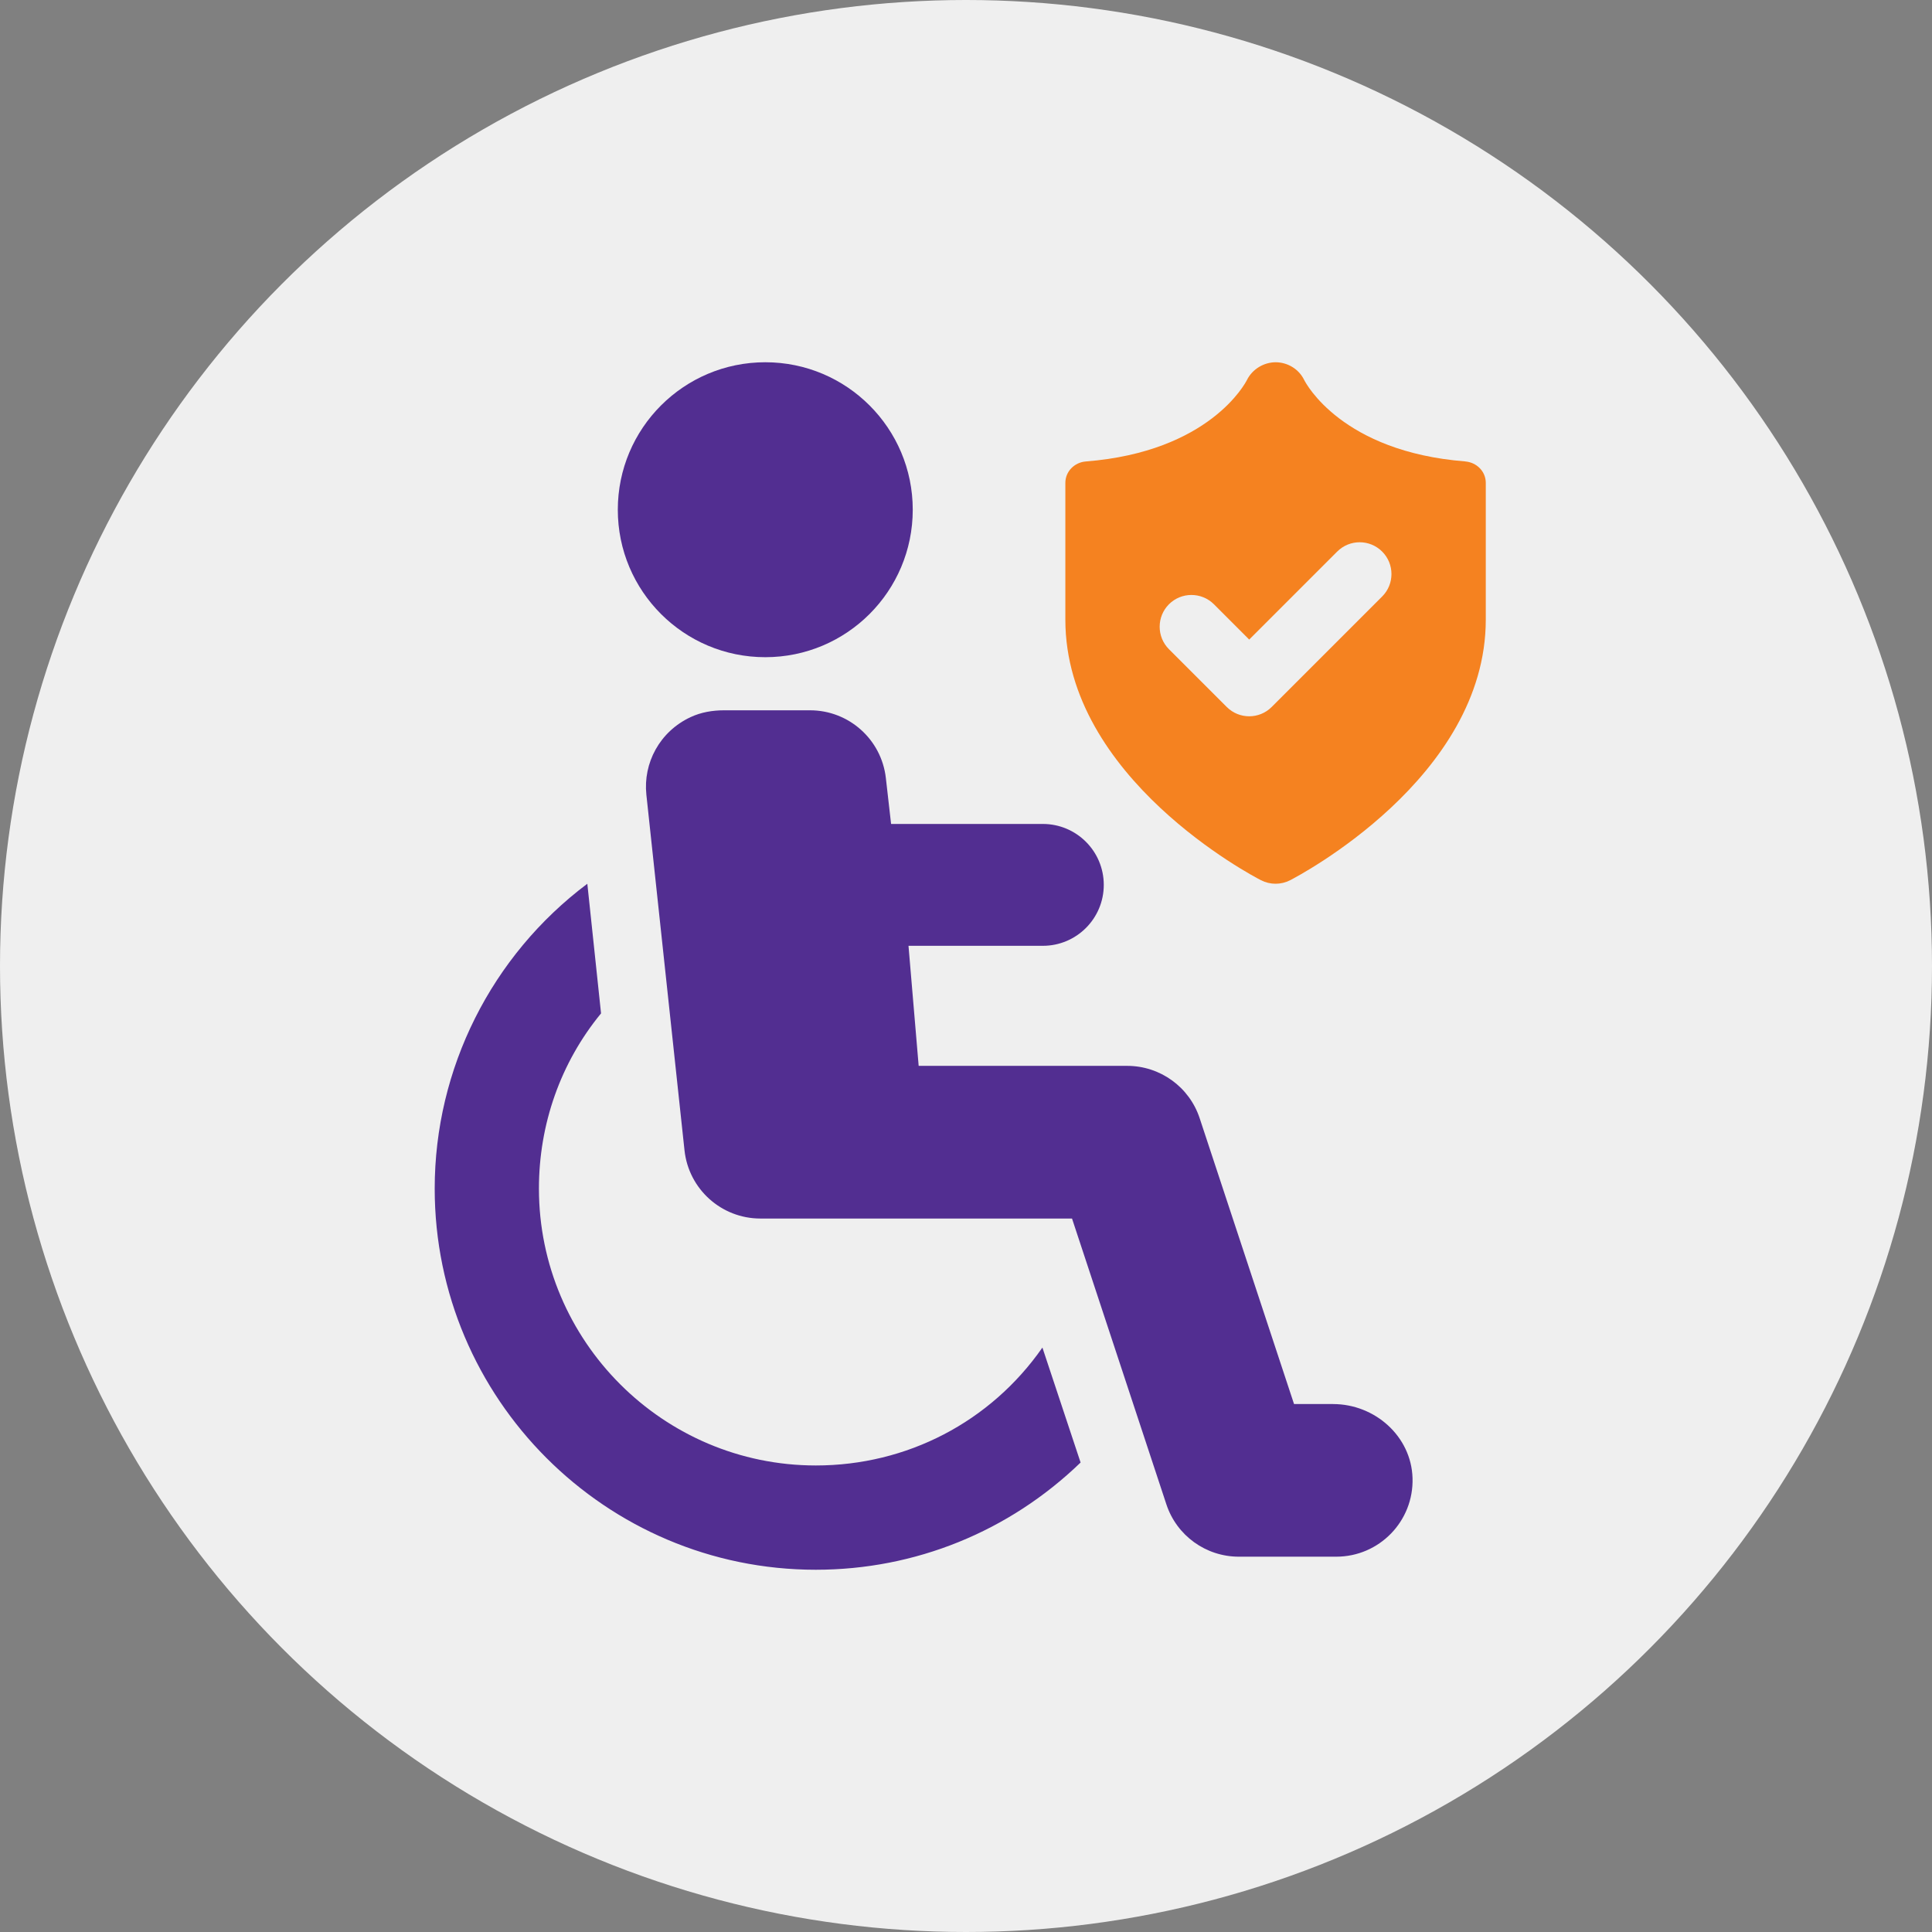
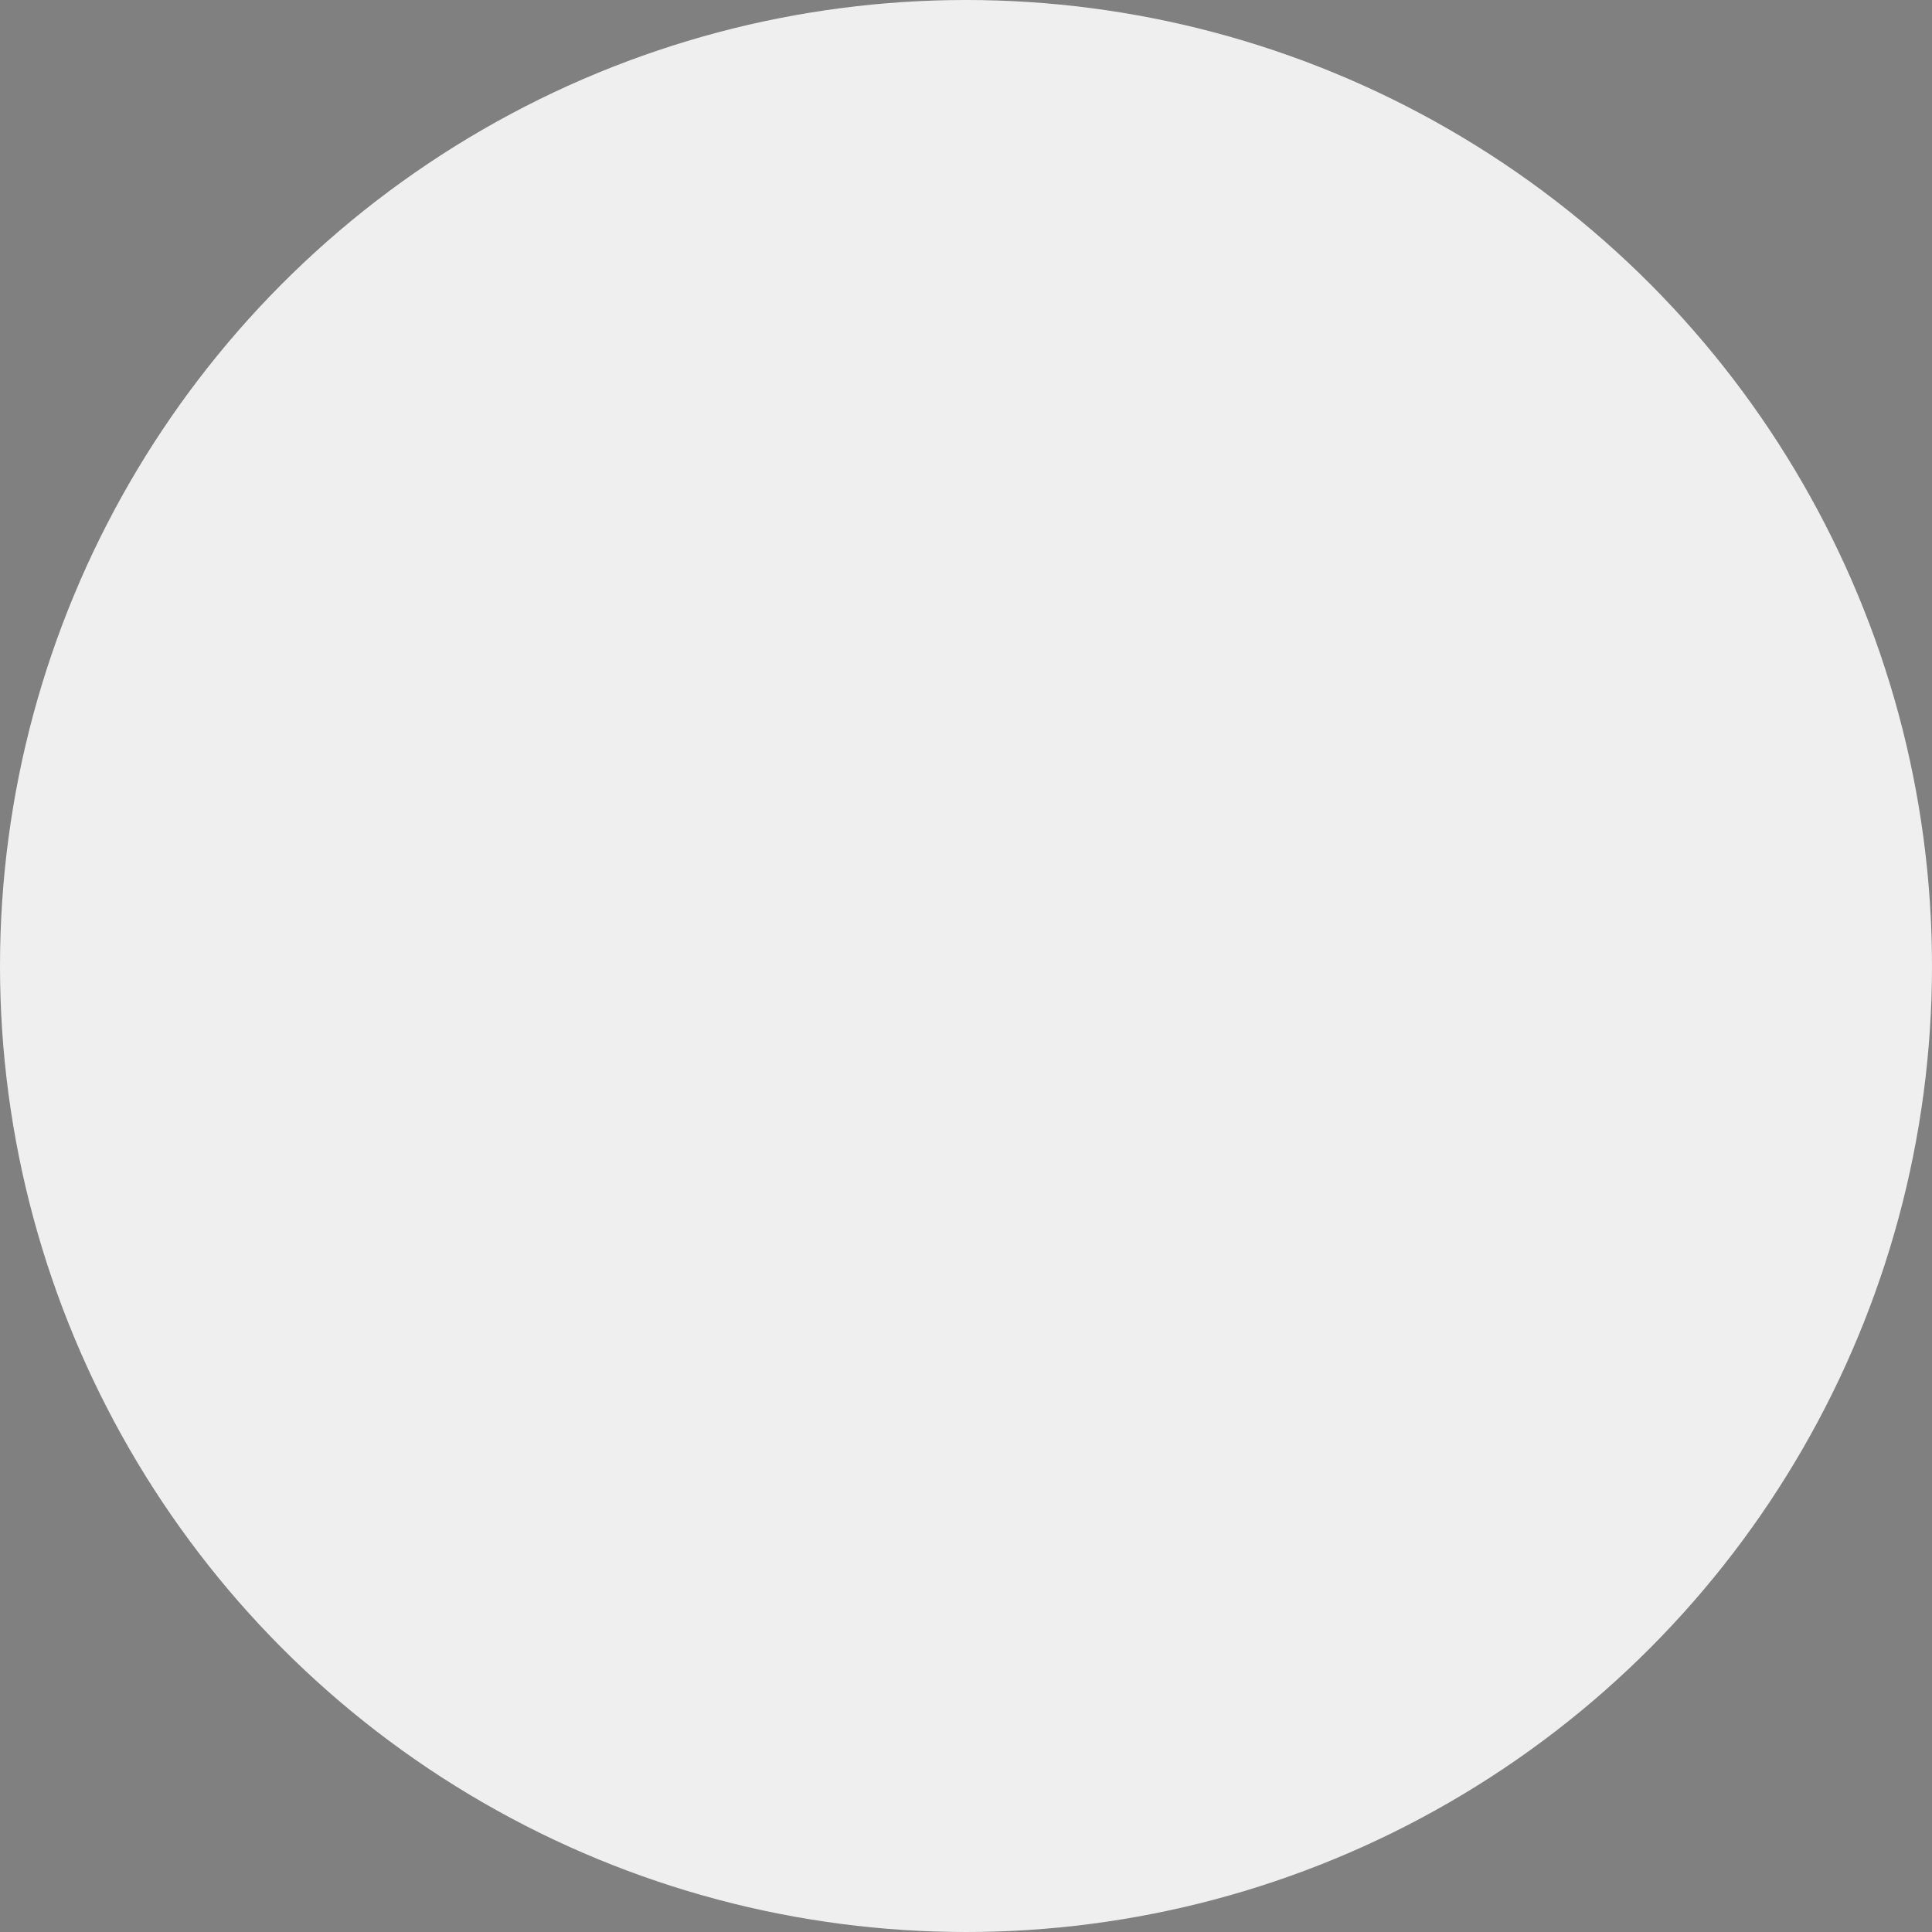
<svg xmlns="http://www.w3.org/2000/svg" width="80" height="80" viewBox="0 0 80 80" fill="none">
  <rect x="0" y="0" width="80" height="80" fill="#808080" stroke="none" />
  <circle cx="40" cy="40" r="40" fill="#EFEFEF" />
  <g clip-path="url(#clip0_1274_12014)">
-     <path d="M44.743 60.562C41.784 63.419 37.895 65 33.781 65C25.071 65 18 57.91 18 49.217C18 44.252 20.349 39.574 24.32 36.594L24.888 41.962C23.207 44.008 22.316 46.56 22.316 49.215C22.316 55.535 27.463 60.682 33.783 60.682C37.551 60.682 41.016 58.88 43.164 55.8L44.745 60.56L44.743 60.562ZM31.689 27.213C35.062 27.213 37.795 24.48 37.795 21.107C37.795 17.733 35.062 15 31.689 15C28.315 15 25.582 17.735 25.582 21.107C25.582 24.479 28.315 27.213 31.689 27.213ZM55.201 58.137H53.583L49.676 46.304C49.249 45.009 48.038 44.135 46.674 44.135H38.04L37.619 39.164H43.181C44.576 39.164 45.705 38.034 45.705 36.641C45.705 35.246 44.574 34.118 43.181 34.118H36.898L36.681 32.213C36.498 30.617 35.149 29.412 33.542 29.412H29.98C29.506 29.412 29.028 29.492 28.597 29.694C27.312 30.293 26.626 31.6 26.765 32.909L28.344 47.634C28.517 49.239 29.871 50.457 31.487 50.457H44.39L48.297 62.291C48.724 63.586 49.934 64.459 51.298 64.459H55.332C57.109 64.459 58.545 62.992 58.49 61.201C58.437 59.471 56.929 58.139 55.199 58.139L55.201 58.137Z" fill="#522E91" />
-     <path d="M60.673 19.106C55.571 18.705 54.076 15.88 54.004 15.735C53.786 15.288 53.33 15.006 52.83 15C52.331 15 51.858 15.284 51.633 15.735C51.574 15.854 50.089 18.705 44.962 19.108C44.49 19.146 44.114 19.522 44.114 19.994V25.658C44.114 32.213 51.886 36.281 52.217 36.449C52.405 36.545 52.613 36.594 52.818 36.594C53.024 36.594 53.232 36.545 53.42 36.449C53.751 36.279 61.523 32.211 61.523 25.658V19.994C61.523 19.52 61.145 19.146 60.673 19.108V19.106ZM57.232 24.7L52.658 29.274C52.401 29.531 52.064 29.66 51.727 29.66C51.39 29.66 51.053 29.531 50.797 29.274L48.404 26.882C47.891 26.369 47.891 25.535 48.404 25.021C48.918 24.508 49.75 24.508 50.266 25.021L51.727 26.483L55.371 22.839C55.885 22.325 56.717 22.325 57.232 22.839C57.746 23.352 57.746 24.187 57.232 24.7Z" fill="#F58220" />
-   </g>
+     </g>
  <defs>
    <clipPath id="clip0_1274_12014">
-       <rect width="43.523" height="50" fill="white" transform="translate(18 15)" />
-     </clipPath>
+       </clipPath>
  </defs>
</svg>